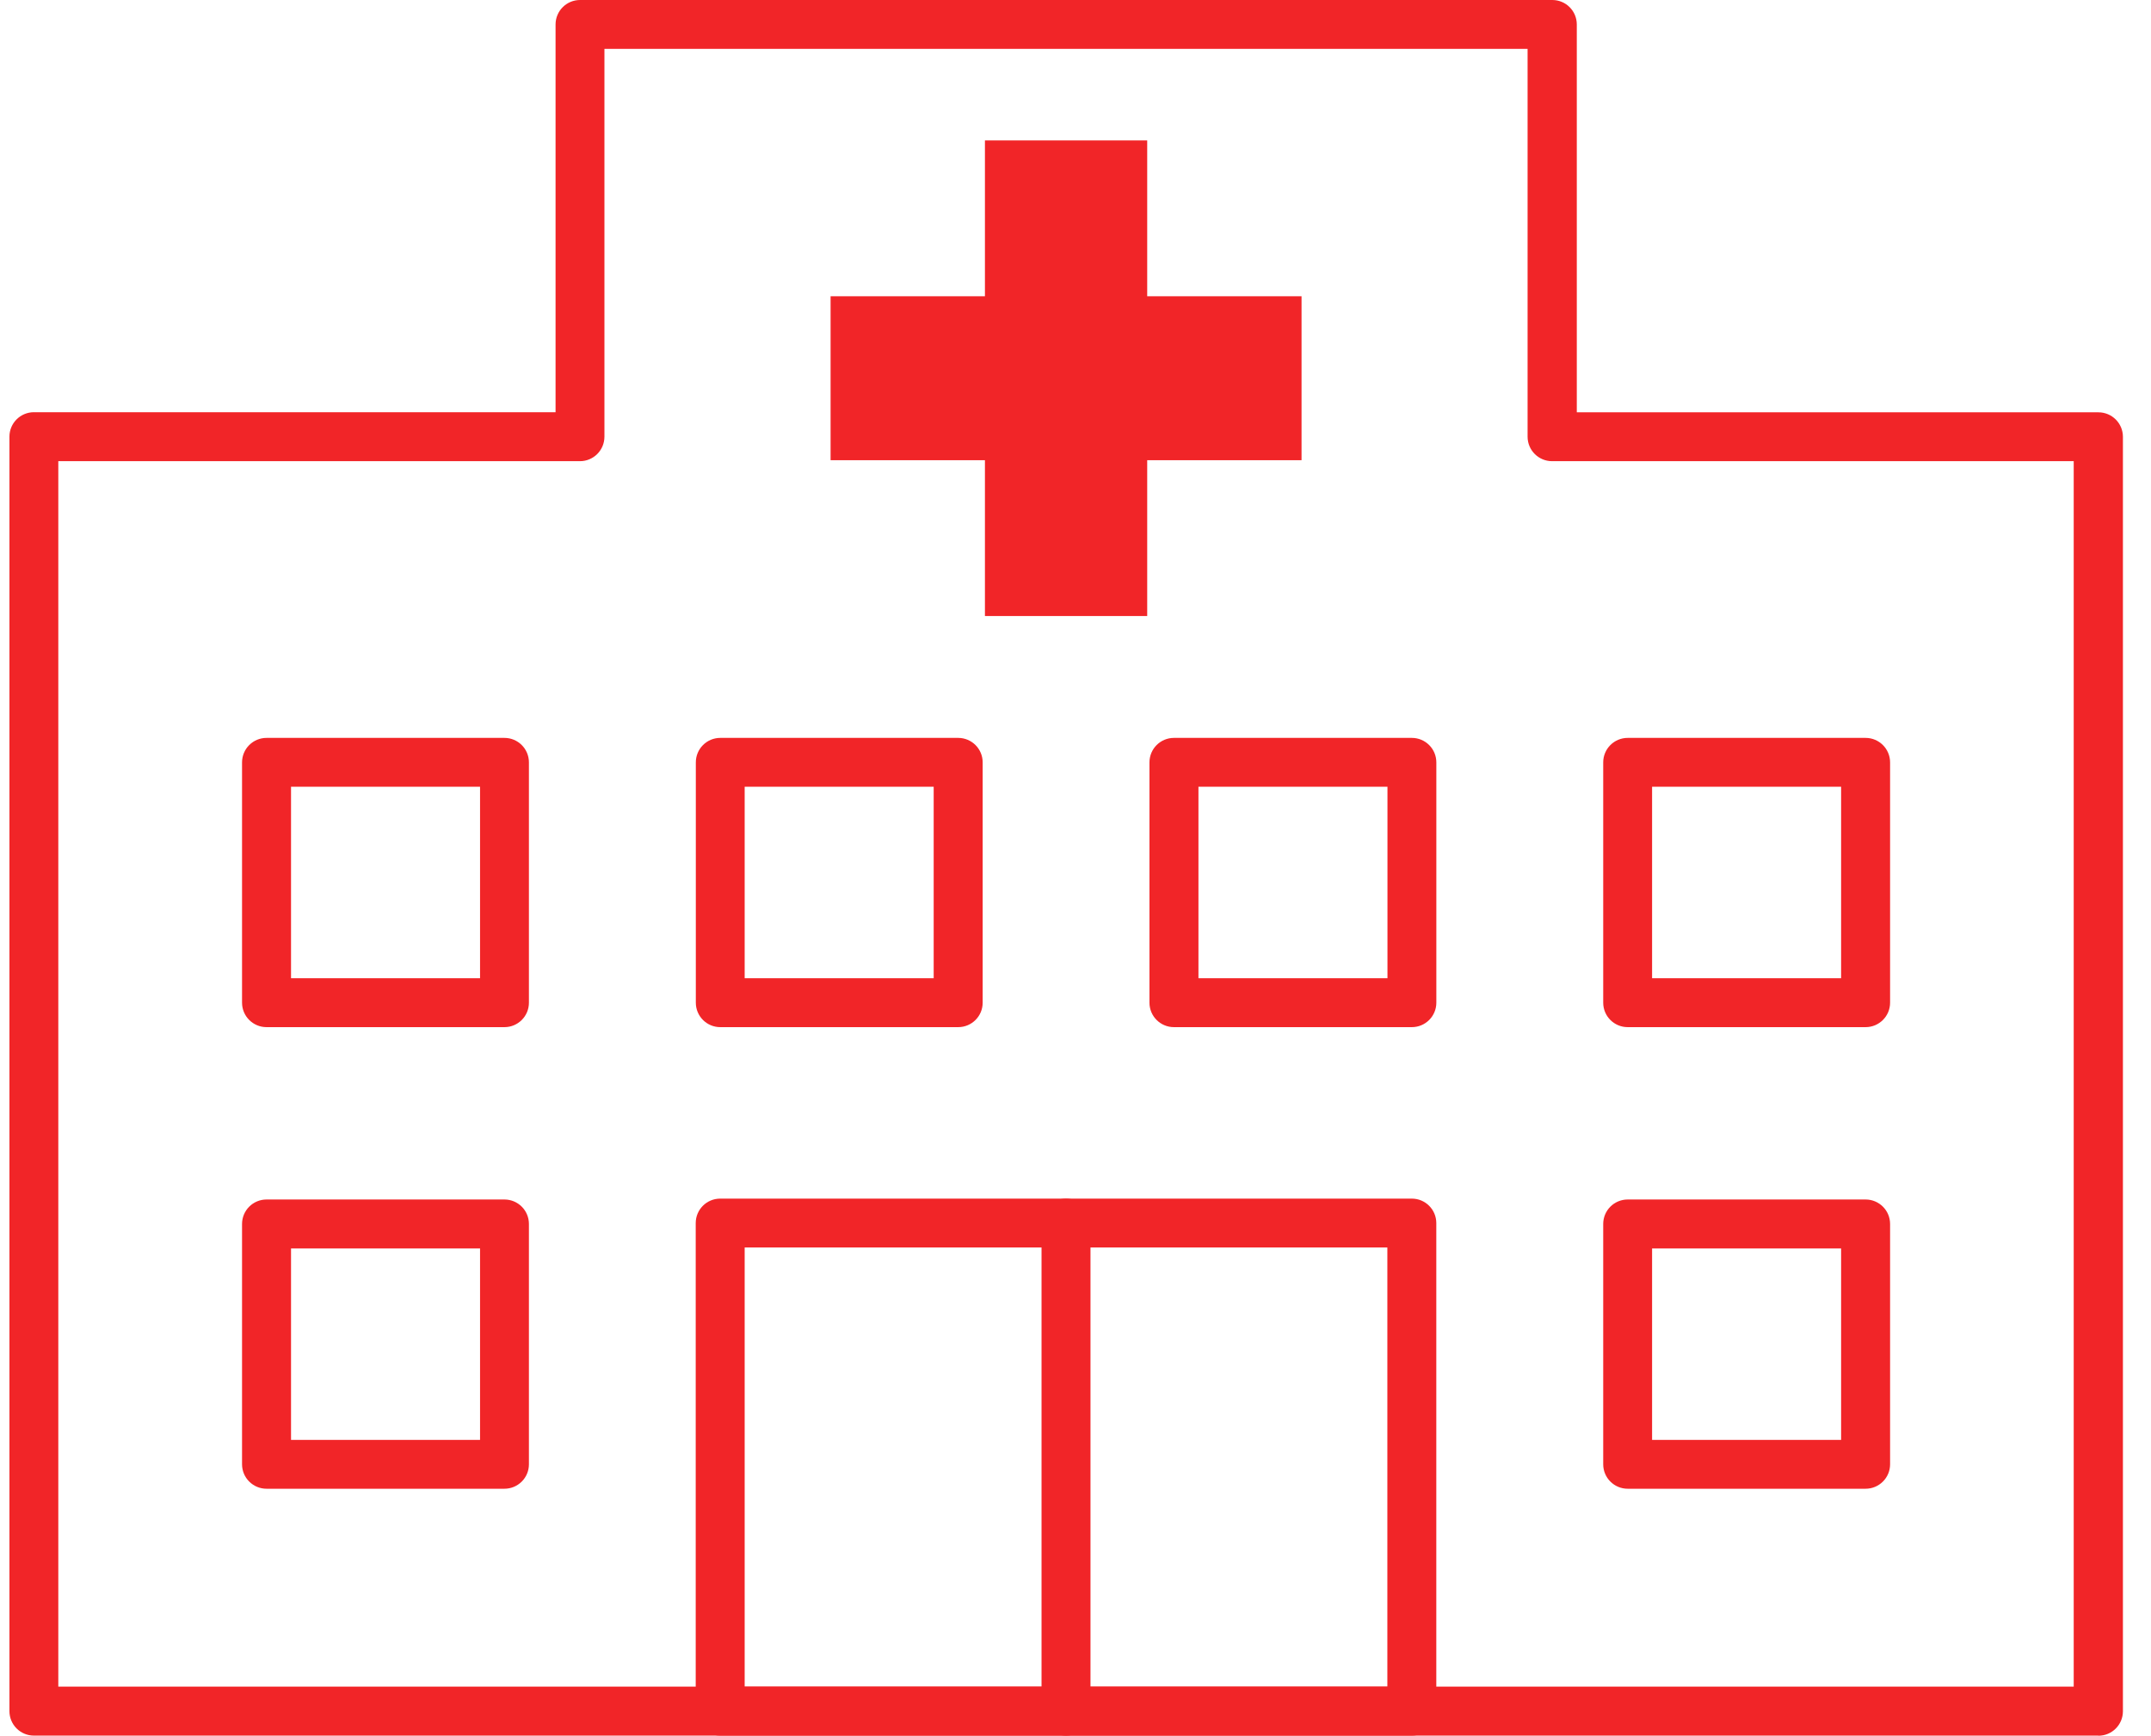
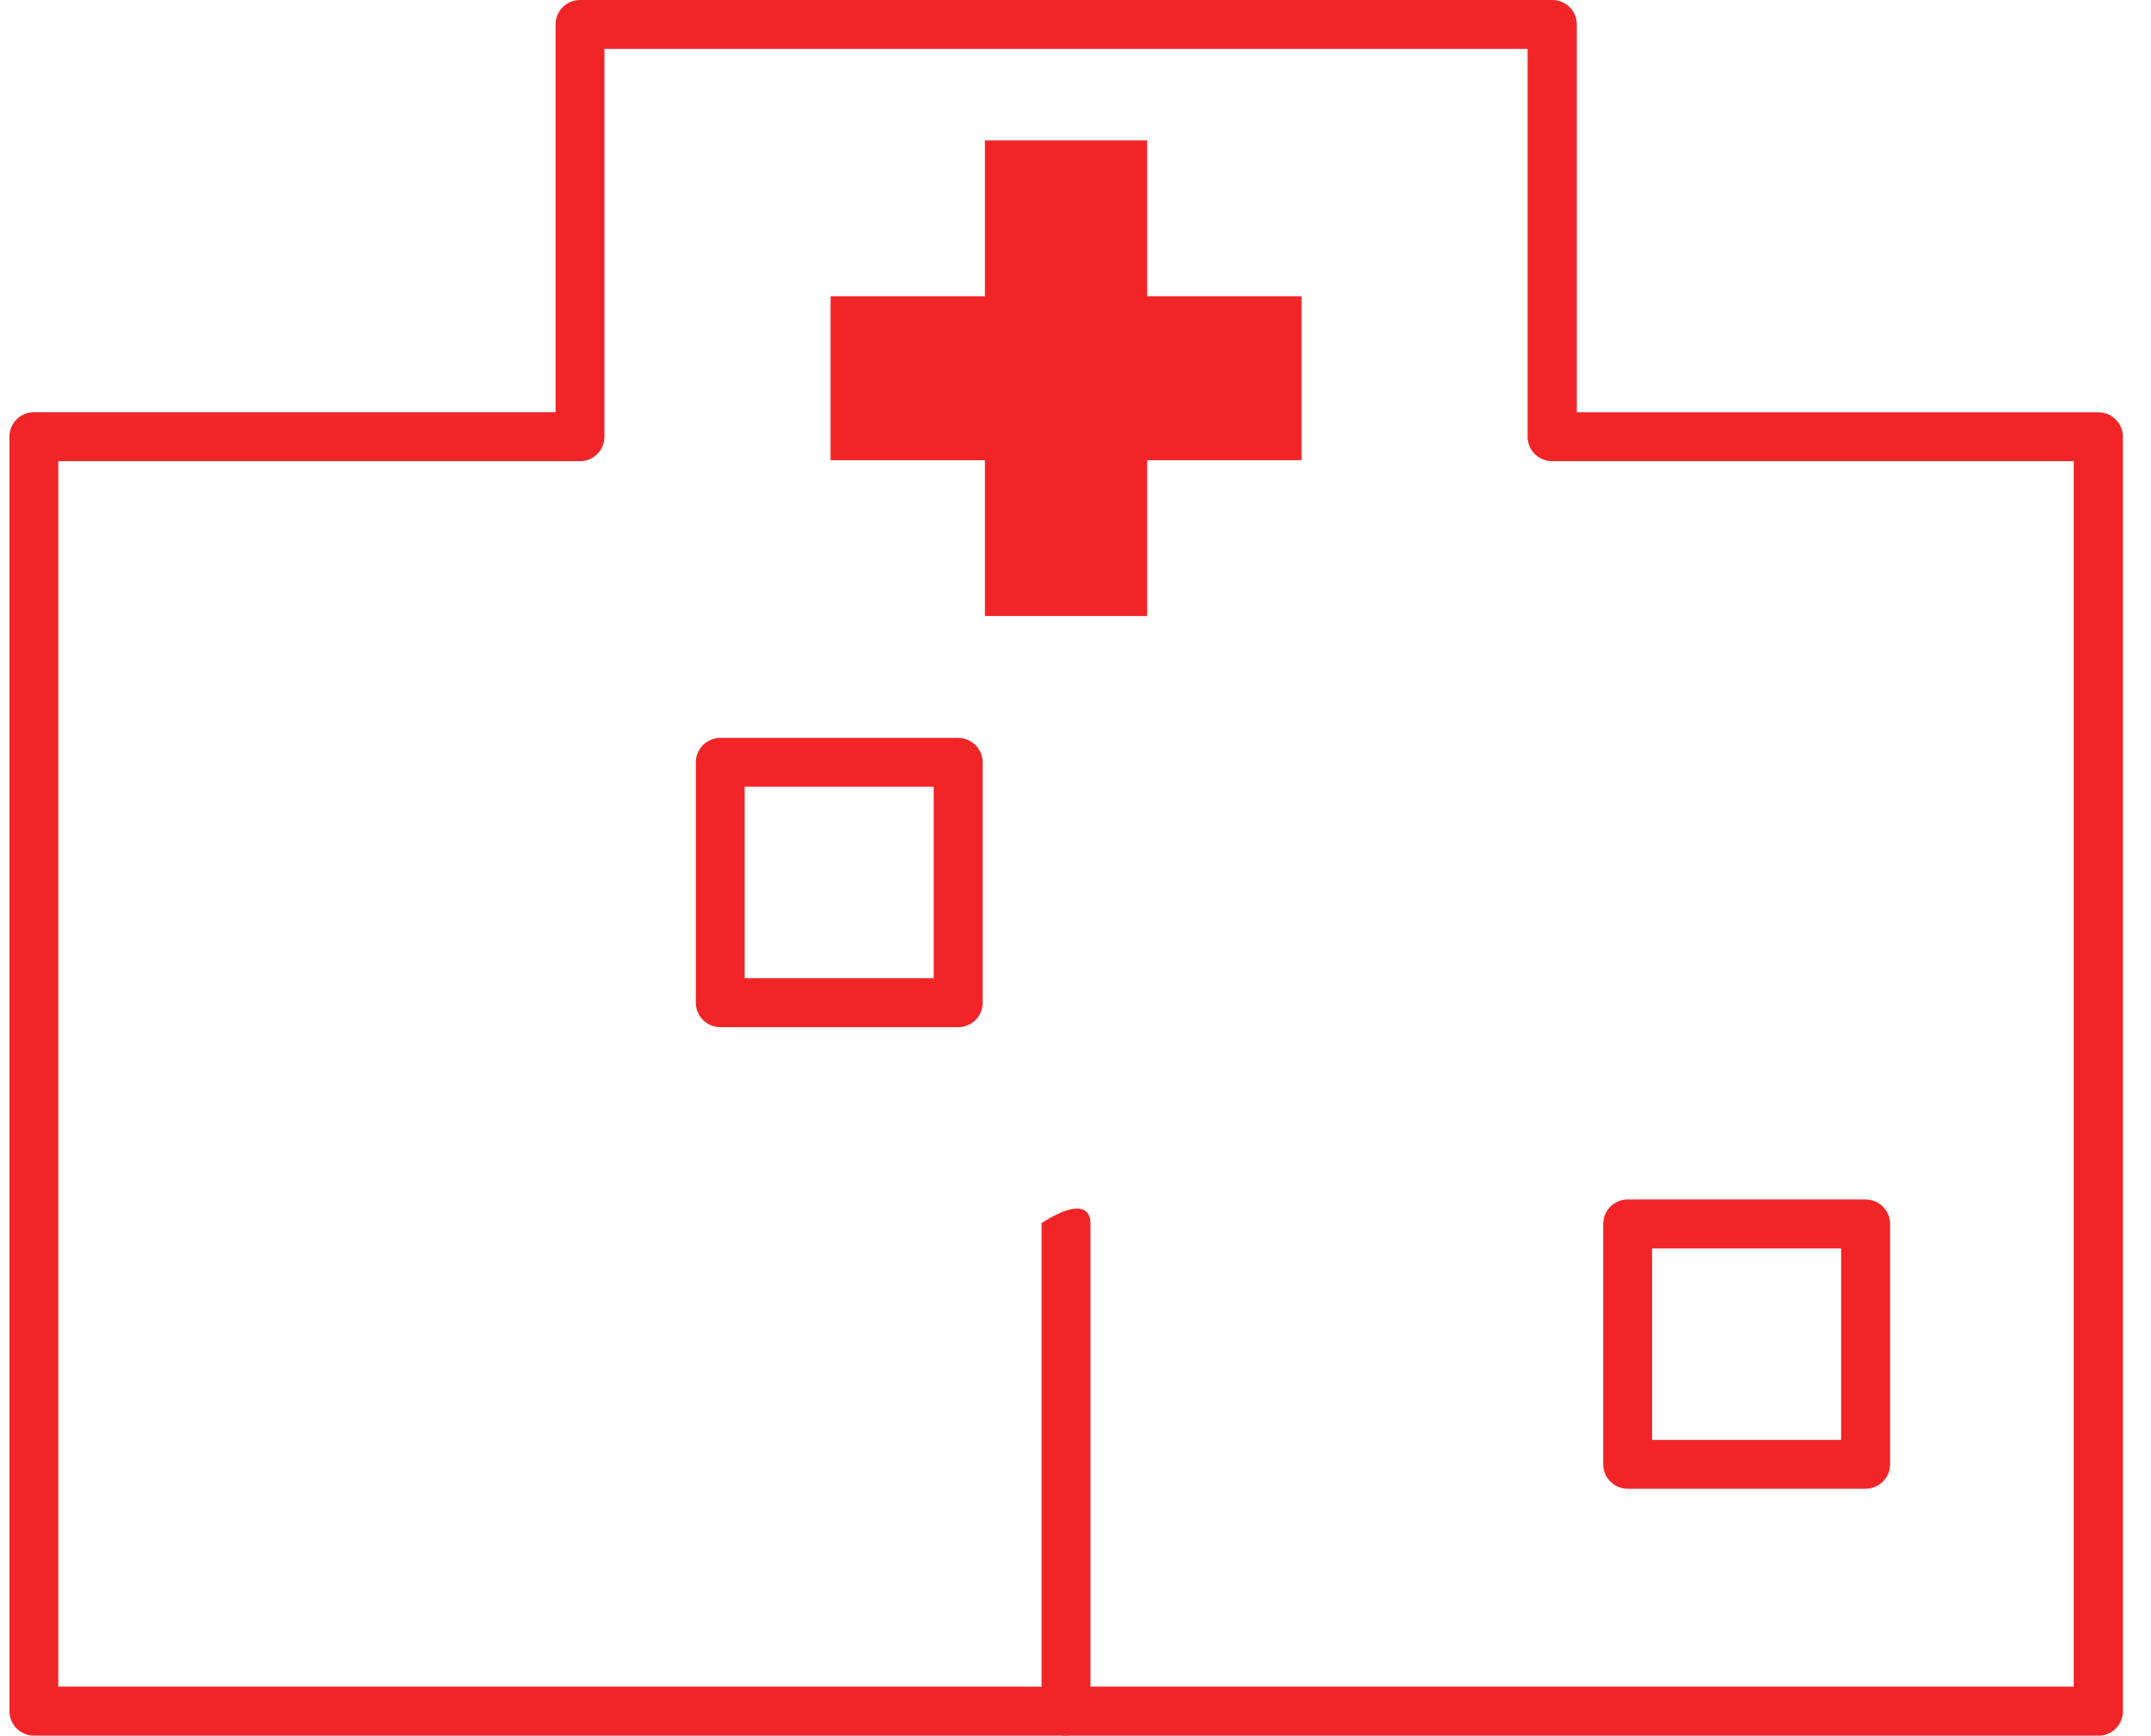
<svg xmlns="http://www.w3.org/2000/svg" width="57" height="46" viewBox="0 0 57 46" fill="none">
  <g clip-path="url(#clip0_118_4482)">
    <path d="M55.601 46H0.899C0.54 46 0.25 45.71 0.25 45.351V11.574C0.25 11.215 0.54 10.925 0.899 10.925H14.722V0.649C14.722 0.29 15.012 0 15.371 0H41.135C41.494 0 41.784 0.29 41.784 0.649V10.928H55.607C55.965 10.928 56.256 11.218 56.256 11.577V45.354C56.256 45.713 55.965 46.003 55.607 46.003L55.601 46ZM1.545 44.702H54.952V12.223H41.129C40.771 12.223 40.48 11.933 40.48 11.574V1.295H16.017V11.574C16.017 11.933 15.726 12.223 15.368 12.223H1.545V44.702Z" fill="#F12528" />
-     <path d="M37.413 46H19.084C18.726 46 18.436 45.71 18.436 45.351V32.417C18.436 32.058 18.726 31.768 19.084 31.768H37.413C37.771 31.768 38.061 32.058 38.061 32.417V45.351C38.061 45.71 37.771 46 37.413 46ZM19.733 44.702H36.764V33.063H19.733V44.702Z" fill="#F12528" />
-     <path d="M13.367 27.223H7.063C6.705 27.223 6.414 26.933 6.414 26.575V20.206C6.414 19.847 6.705 19.557 7.063 19.557H13.367C13.726 19.557 14.016 19.847 14.016 20.206V26.575C14.016 26.933 13.726 27.223 13.367 27.223ZM7.712 25.926H12.721V20.852H7.712V25.926Z" fill="#F12528" />
-     <path d="M13.367 39.457H7.063C6.705 39.457 6.414 39.167 6.414 38.809V32.44C6.414 32.081 6.705 31.791 7.063 31.791H13.367C13.726 31.791 14.016 32.081 14.016 32.44V38.809C14.016 39.167 13.726 39.457 13.367 39.457ZM7.712 38.163H12.721V33.089H7.712V38.163Z" fill="#F12528" />
    <path d="M25.391 27.223H19.087C18.729 27.223 18.439 26.933 18.439 26.575V20.206C18.439 19.847 18.729 19.557 19.087 19.557H25.391C25.75 19.557 26.04 19.847 26.04 20.206V26.575C26.04 26.933 25.75 27.223 25.391 27.223ZM19.733 25.926H24.742V20.852H19.733V25.926Z" fill="#F12528" />
-     <path d="M37.413 27.223H31.109C30.75 27.223 30.46 26.933 30.46 26.575V20.206C30.46 19.847 30.75 19.557 31.109 19.557H37.413C37.771 19.557 38.062 19.847 38.062 20.206V26.575C38.062 26.933 37.771 27.223 37.413 27.223ZM31.758 25.926H36.767V20.852H31.758V25.926Z" fill="#F12528" />
-     <path d="M49.437 27.223H43.133C42.774 27.223 42.484 26.933 42.484 26.575V20.206C42.484 19.847 42.774 19.557 43.133 19.557H49.437C49.795 19.557 50.086 19.847 50.086 20.206V26.575C50.086 26.933 49.795 27.223 49.437 27.223ZM43.779 25.926H48.788V20.852H43.779V25.926Z" fill="#F12528" />
    <path d="M49.437 39.457H43.133C42.774 39.457 42.484 39.167 42.484 38.809V32.44C42.484 32.081 42.774 31.791 43.133 31.791H49.437C49.795 31.791 50.086 32.081 50.086 32.44V38.809C50.086 39.167 49.795 39.457 49.437 39.457ZM43.779 38.163H48.788V33.089H43.779V38.163Z" fill="#F12528" />
-     <path d="M28.248 46C27.89 46 27.6 45.71 27.6 45.351V32.417C27.6 32.058 27.89 31.768 28.248 31.768C28.607 31.768 28.897 32.058 28.897 32.417V45.351C28.897 45.71 28.607 46 28.248 46Z" fill="#F12528" />
+     <path d="M28.248 46C27.89 46 27.6 45.71 27.6 45.351V32.417C28.607 31.768 28.897 32.058 28.897 32.417V45.351C28.897 45.71 28.607 46 28.248 46Z" fill="#F12528" />
    <path d="M34.49 7.852H30.4V3.722H26.1V7.852H22.01V12.197H26.1V16.327H30.4V12.197H34.49V7.852Z" fill="#F12528" />
  </g>
  <defs>
    <clipPath id="clip0_118_4482">
      <rect width="56" height="46" fill="white" transform="translate(0.25)" />
    </clipPath>
  </defs>
</svg>